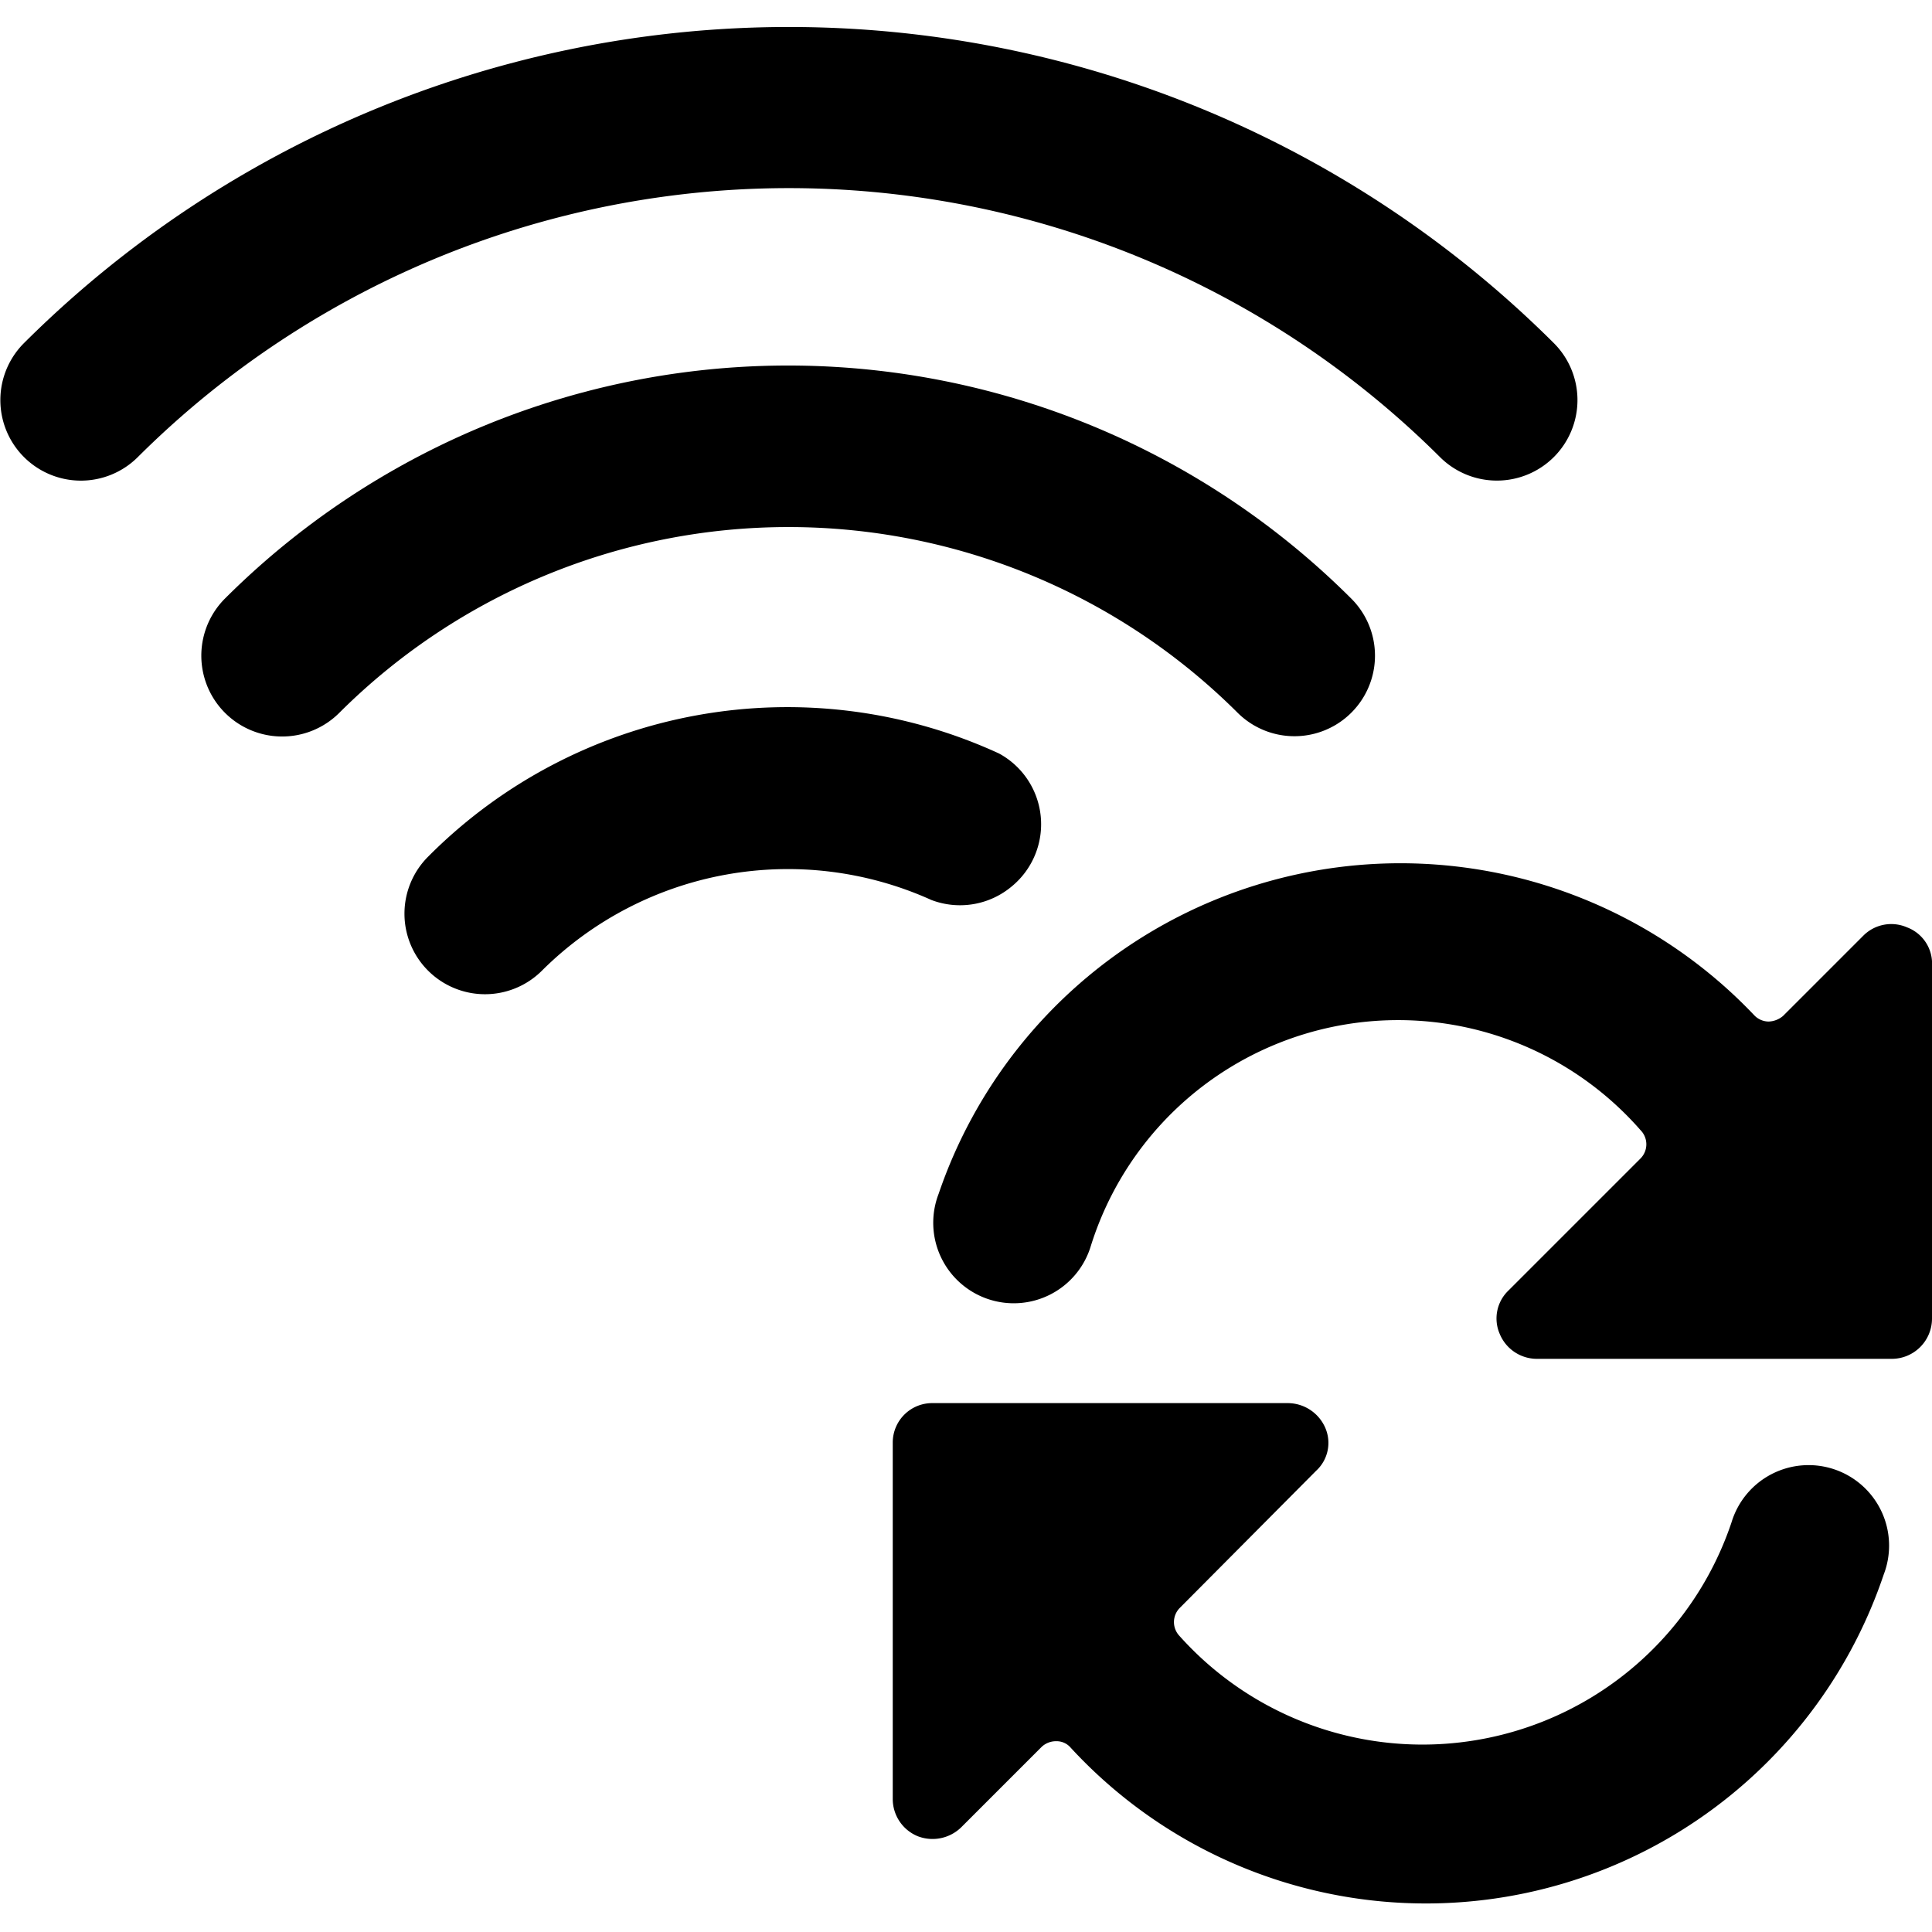
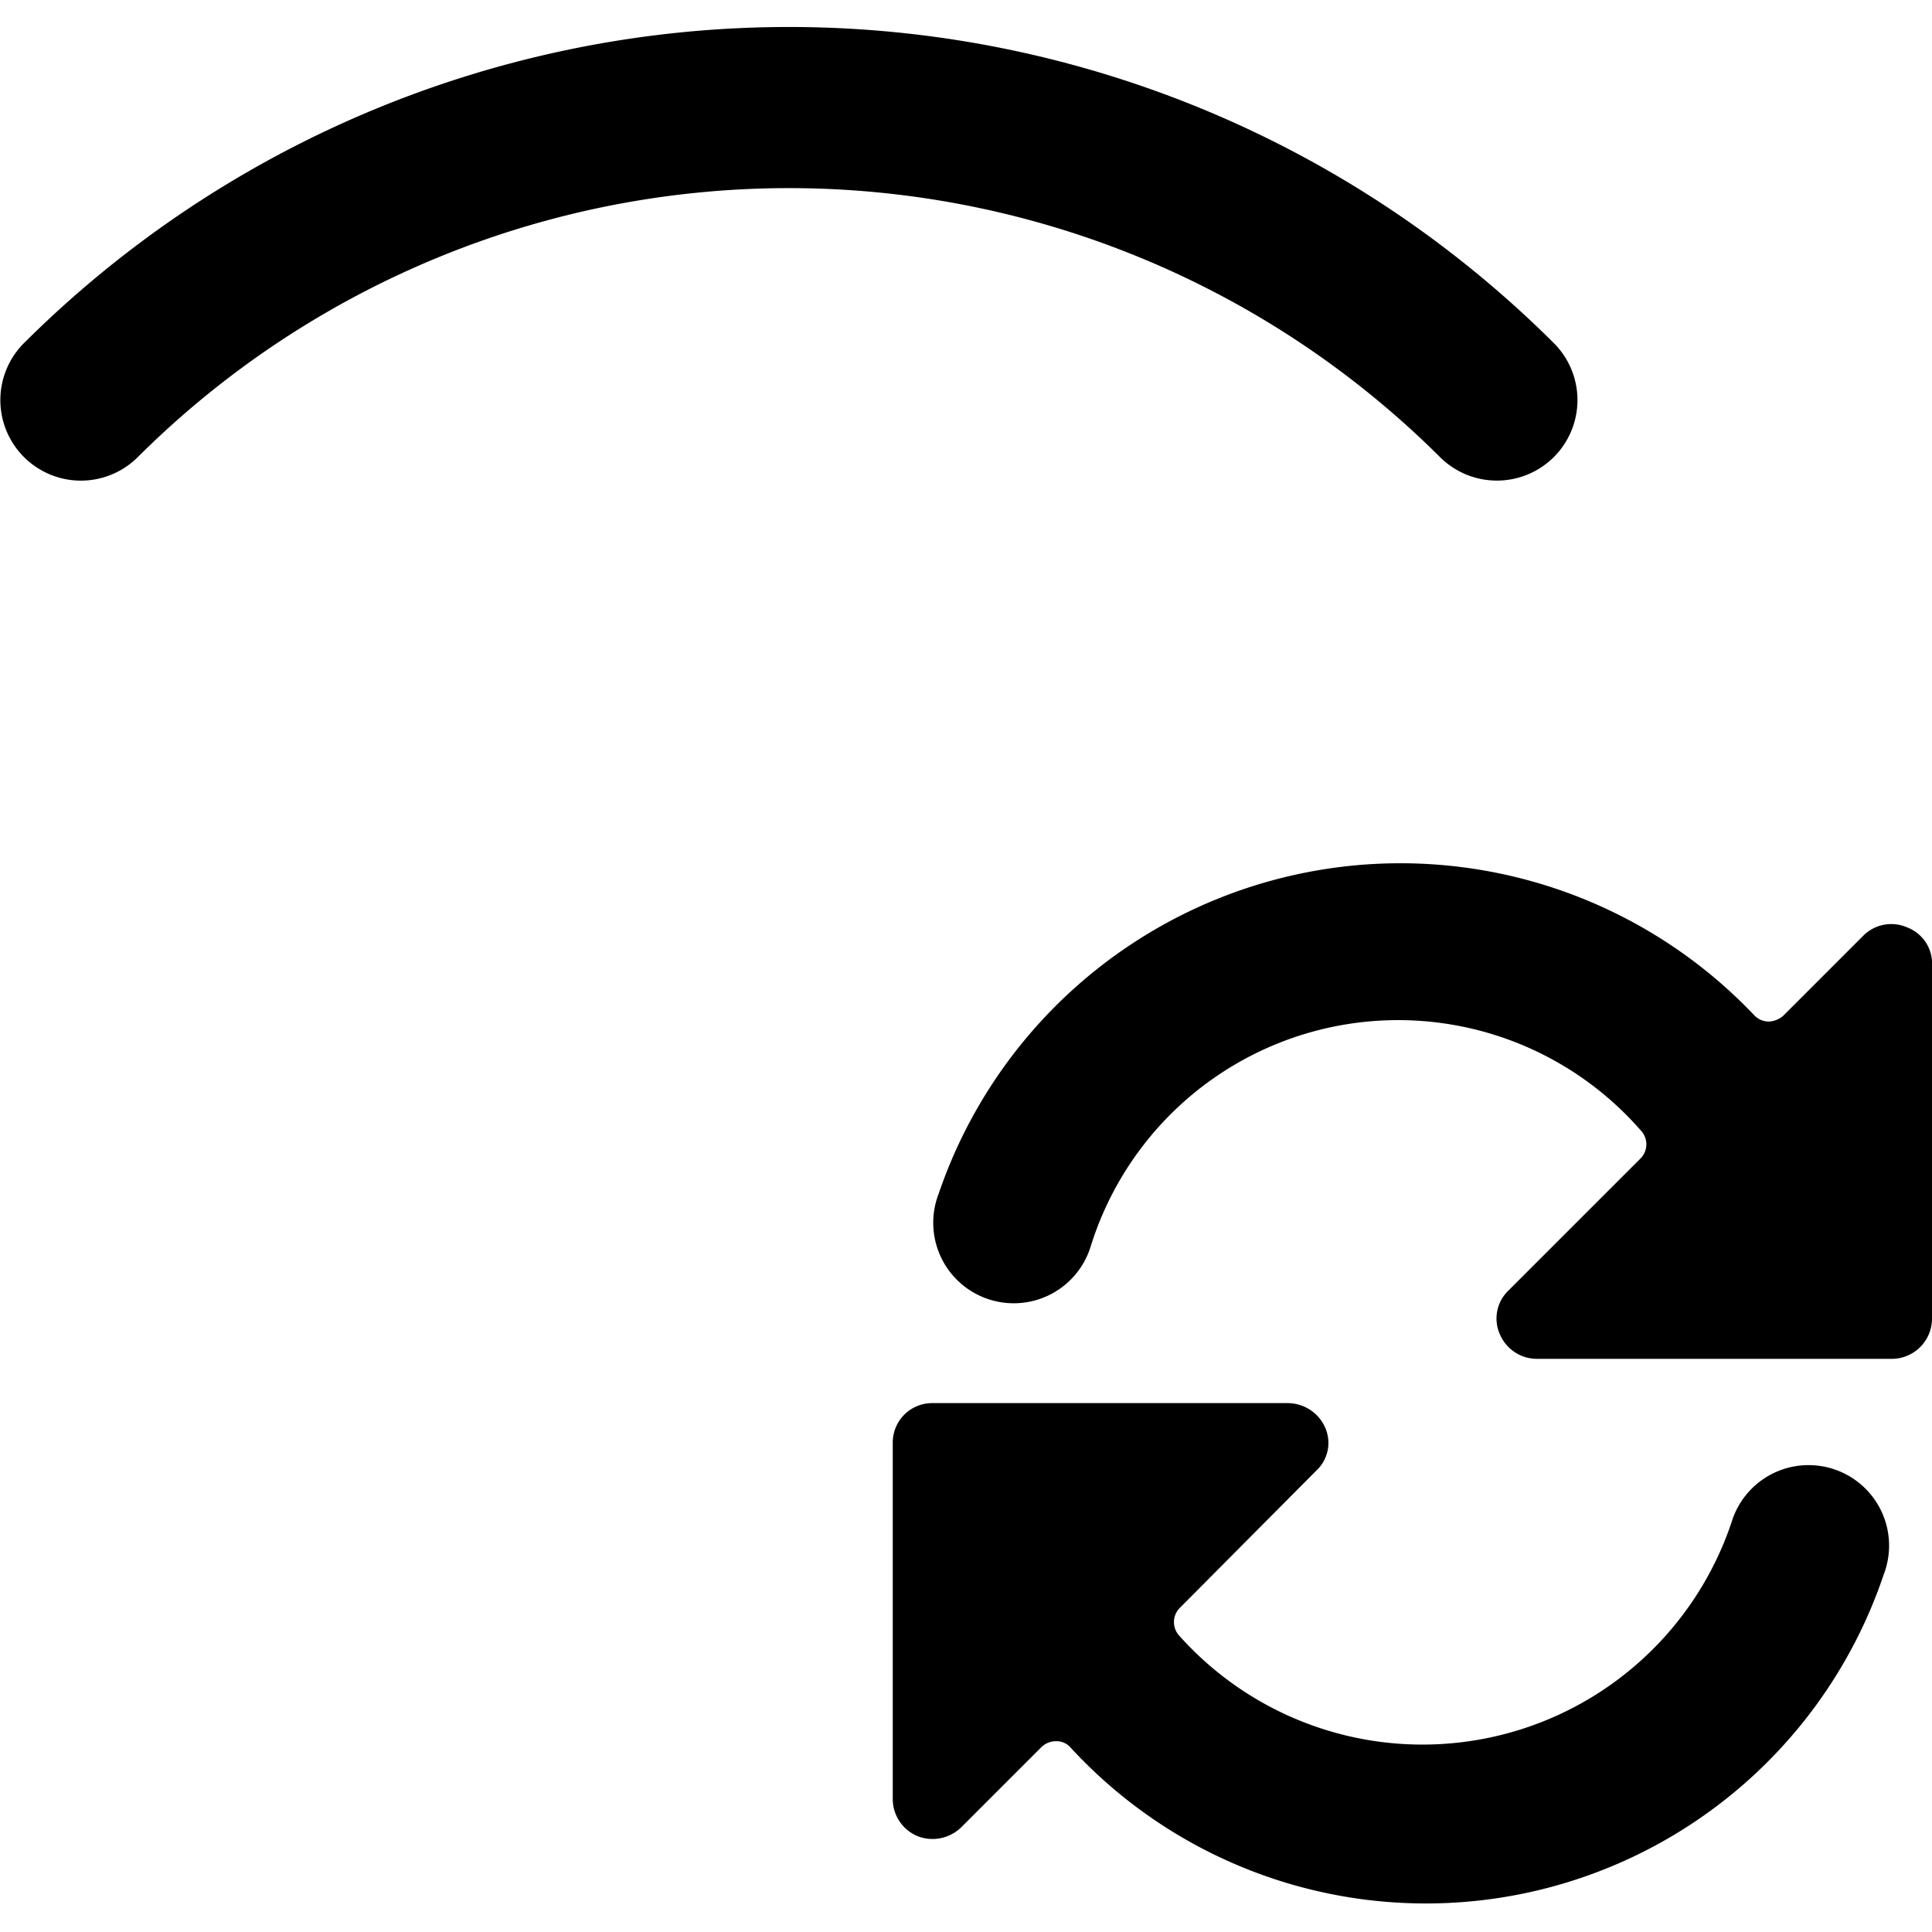
<svg xmlns="http://www.w3.org/2000/svg" viewBox="0 0 24 24">
  <g>
-     <path d="M15.37 8.85a1 1 0 0 0 1.42 -1.41 9.9 9.9 0 0 0 -14 0 1 1 0 0 0 1.43 1.41 7.9 7.9 0 0 1 11.15 0Z" fill="#000000" stroke-width="1" />
    <path d="M17.89 5.68a1 1 0 0 0 0.7 0.29 1 1 0 0 0 0.71 -0.29 1 1 0 0 0 0 -1.42 13.46 13.46 0 0 0 -19 0 1 1 0 0 0 1.41 1.42 11.46 11.46 0 0 1 16.18 0Z" fill="#000000" stroke-width="1" />
-     <path d="M5.32 10.64a1 1 0 0 0 1.41 1.42 4.33 4.33 0 0 1 4.84 -0.88 1 1 0 0 0 1 -0.17 1 1 0 0 0 -0.16 -1.65 6.29 6.29 0 0 0 -7.09 1.28Z" fill="#000000" stroke-width="1" />
    <path d="M23.4 19.56a1 1 0 1 0 -1.89 -0.65 4.05 4.05 0 0 1 -6.86 1.41 0.25 0.25 0 0 1 0 -0.34l1.7 -1.71a0.47 0.47 0 0 0 0.11 -0.54 0.51 0.51 0 0 0 -0.46 -0.3h-4.41a0.49 0.49 0 0 0 -0.5 0.49v4.43a0.5 0.5 0 0 0 0.31 0.46 0.51 0.51 0 0 0 0.54 -0.11l1 -1a0.26 0.26 0 0 1 0.18 -0.07 0.23 0.23 0 0 1 0.18 0.08 6 6 0 0 0 10.1 -2.15Z" fill="#000000" stroke-width="1" />
    <path d="M23.69 11.52a0.49 0.49 0 0 0 -0.54 0.1l-1 1a0.29 0.29 0 0 1 -0.18 0.07 0.25 0.25 0 0 1 -0.18 -0.08 6.06 6.06 0 0 0 -10.13 2.22 1 1 0 1 0 1.89 0.65 4 4 0 0 1 6.83 -1.44 0.25 0.25 0 0 1 0 0.35l-1.64 1.64a0.48 0.48 0 0 0 -0.11 0.54 0.5 0.5 0 0 0 0.46 0.31h4.41a0.5 0.5 0 0 0 0.5 -0.5V12a0.48 0.48 0 0 0 -0.31 -0.48Z" fill="#000000" stroke-width="1" />
  </g>
</svg>